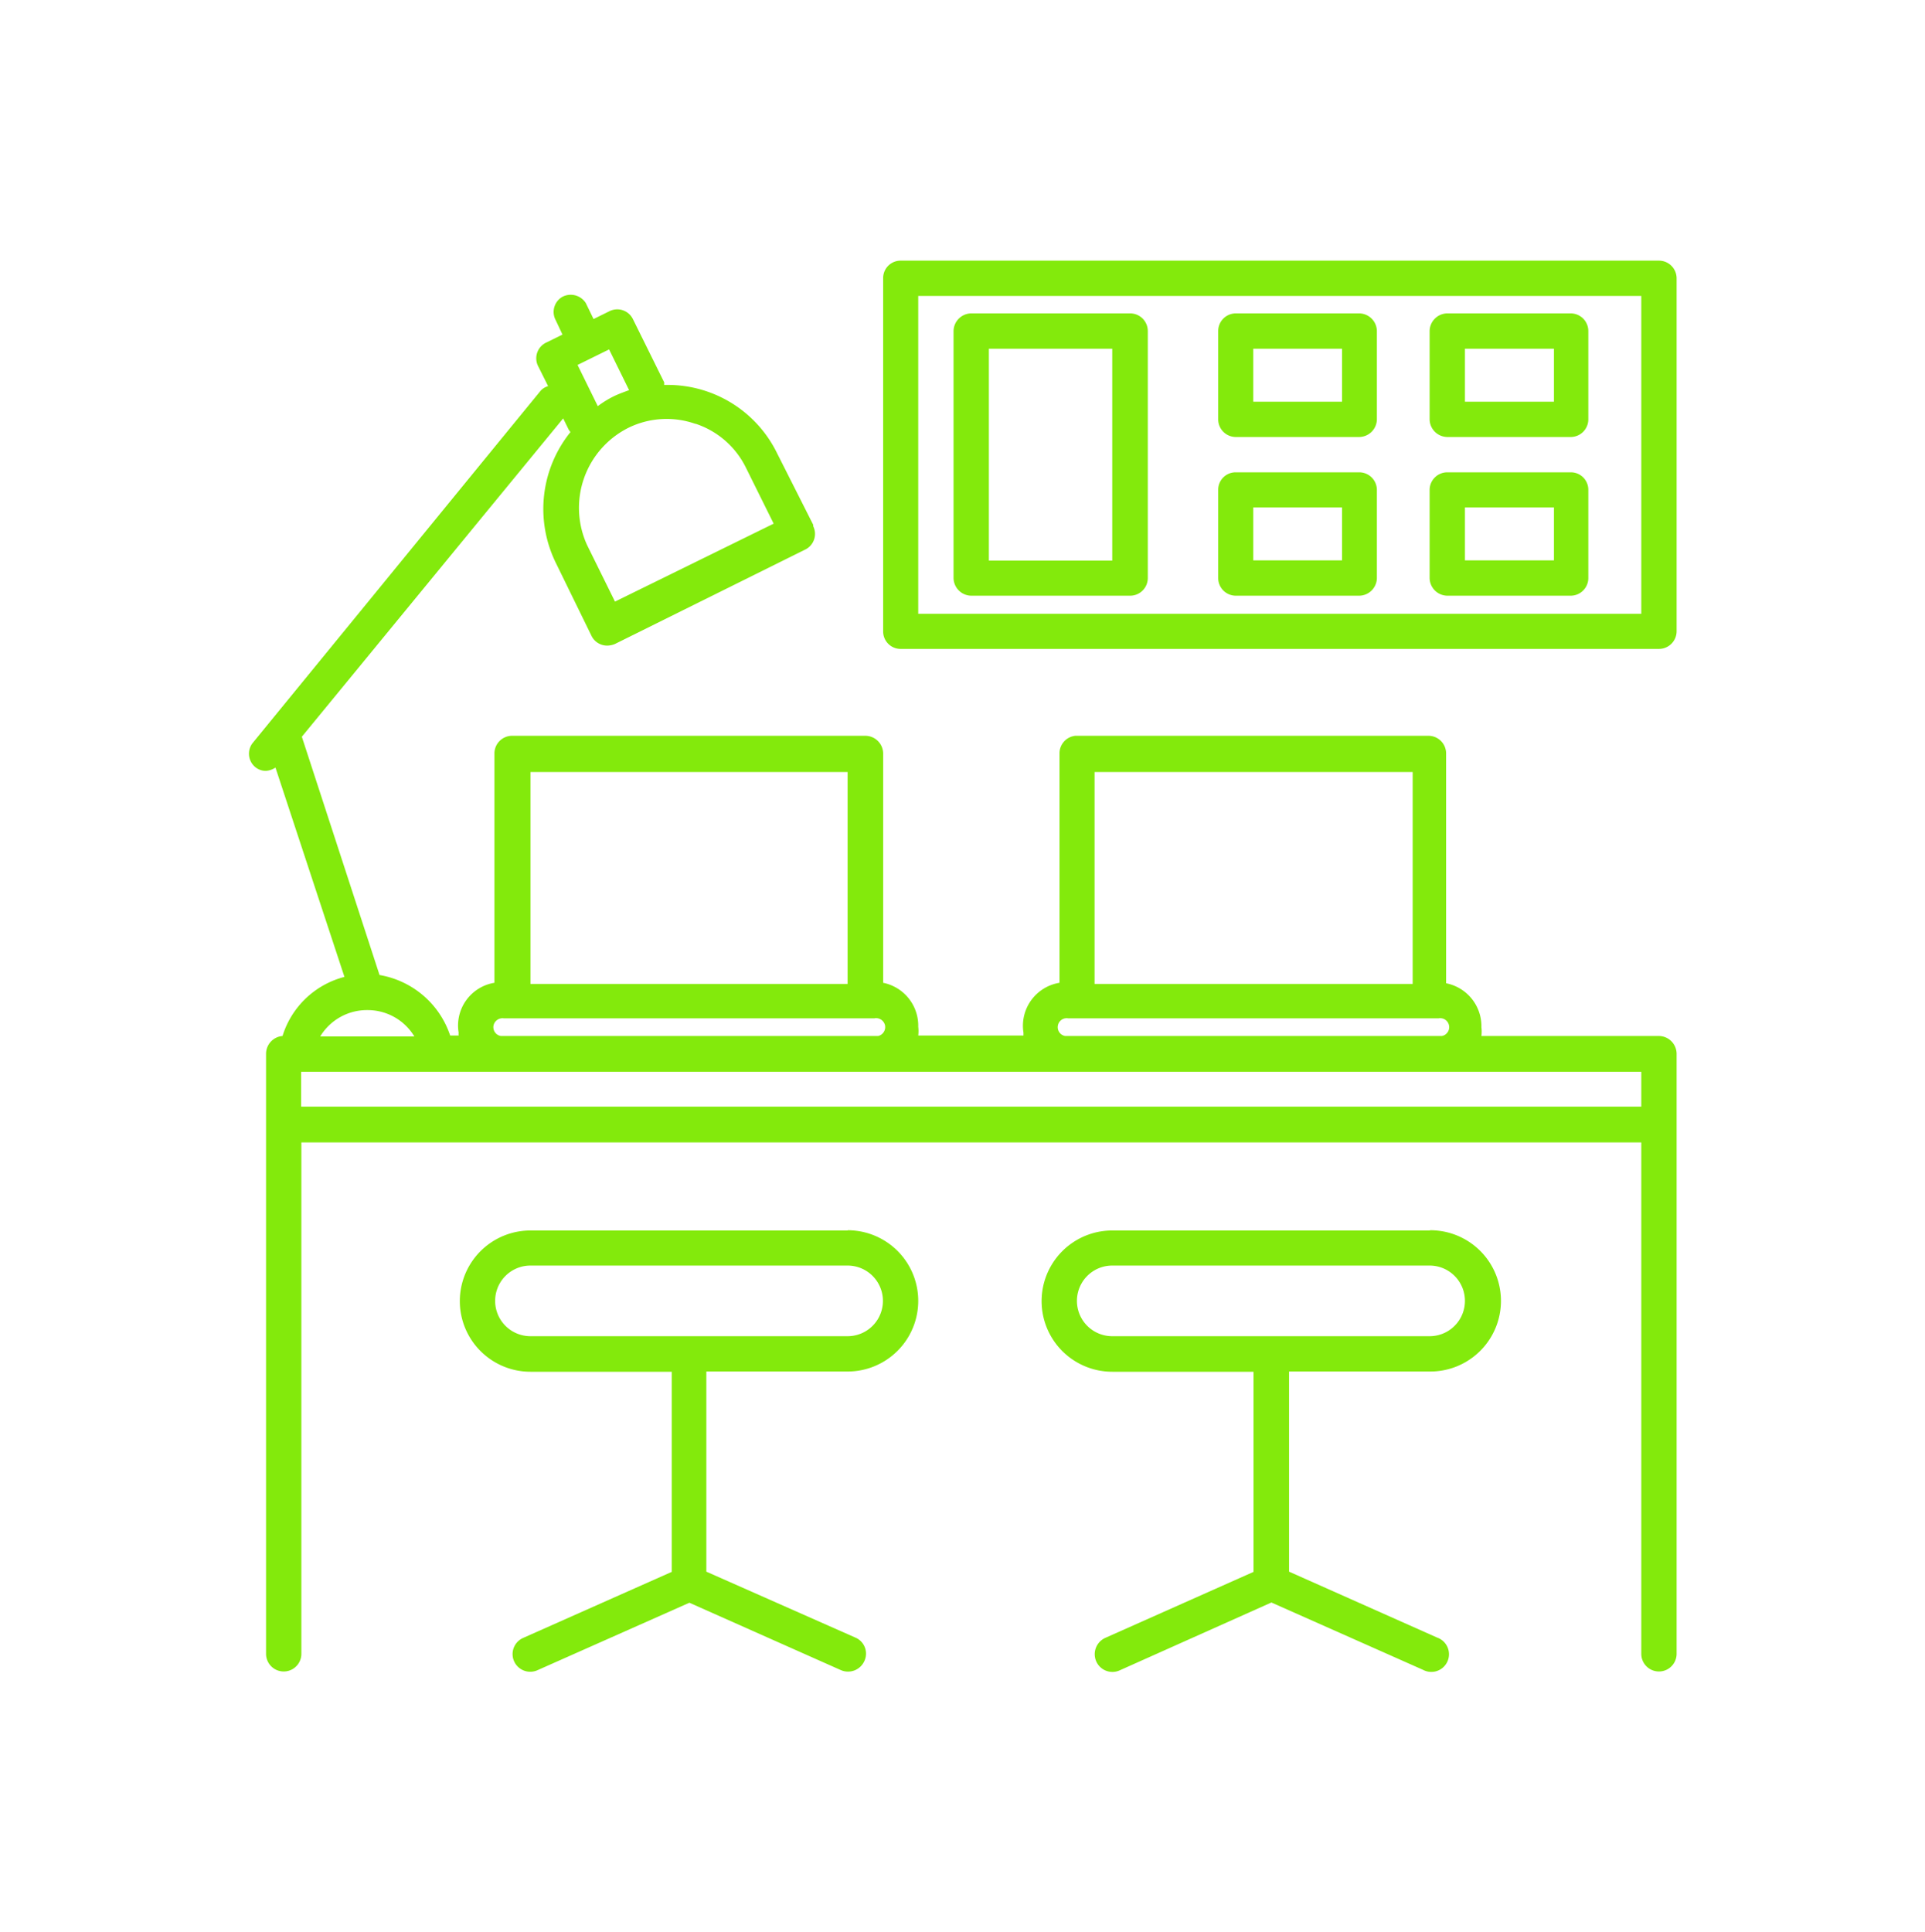
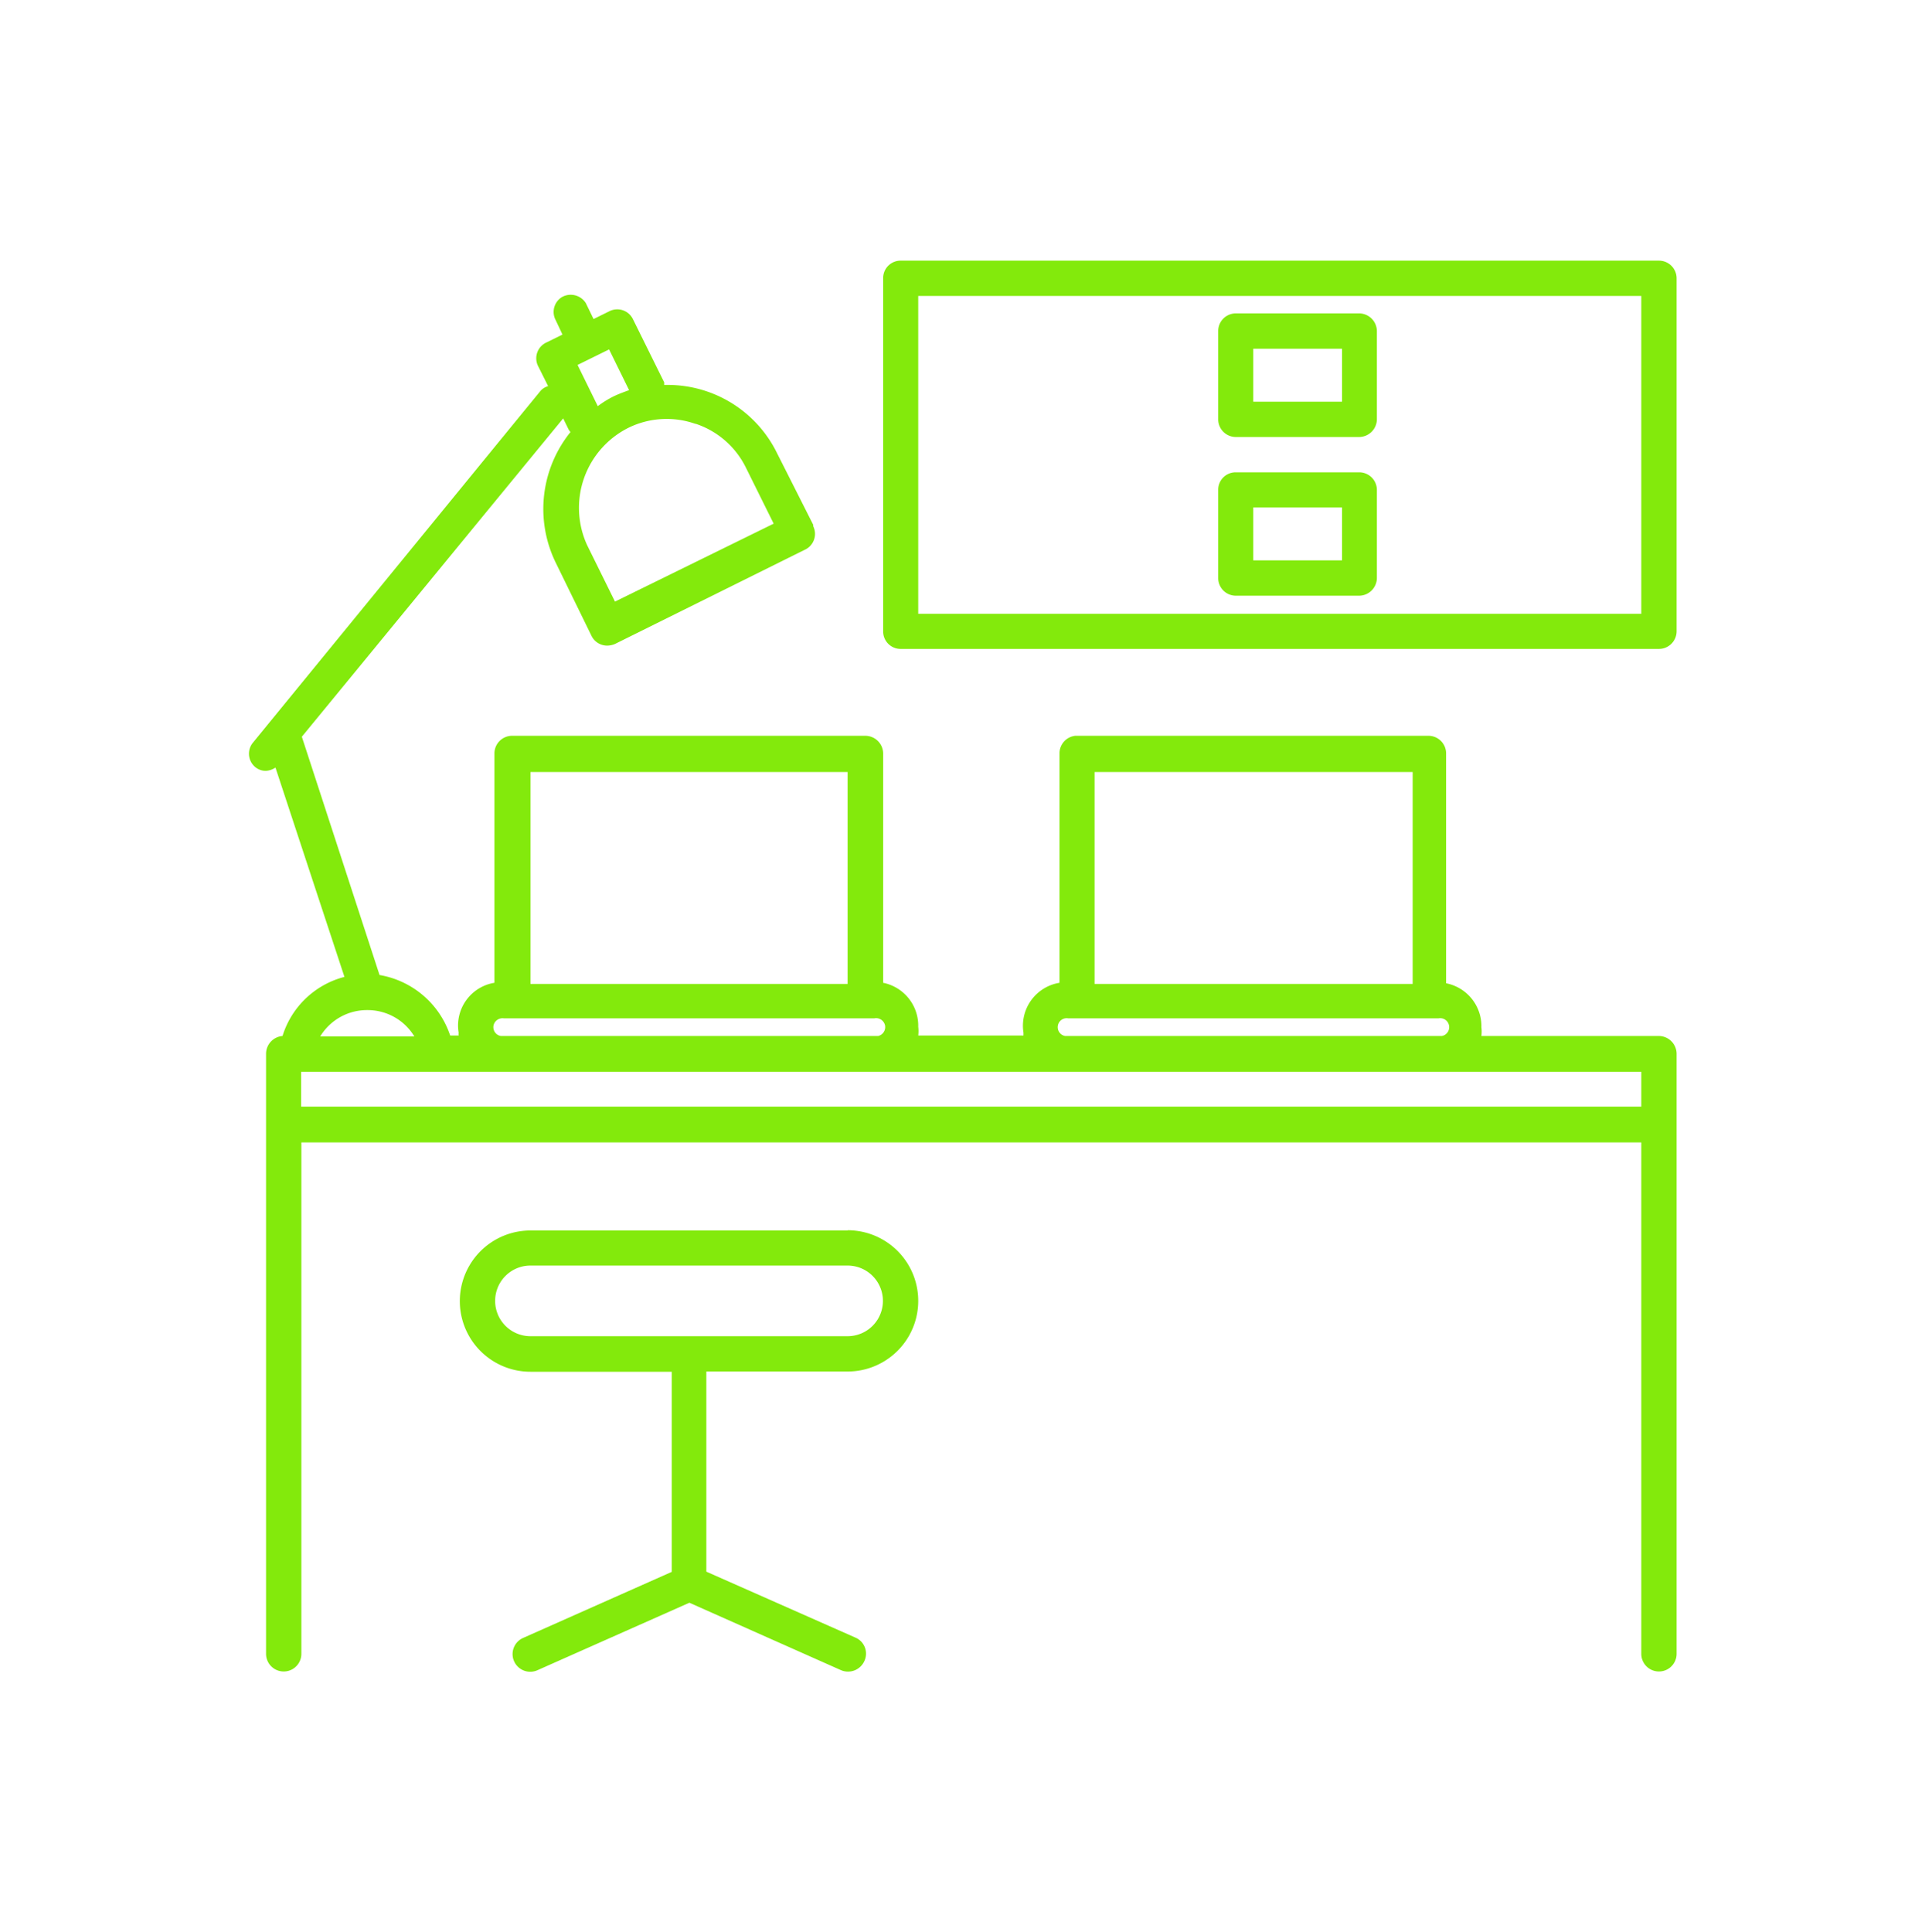
<svg xmlns="http://www.w3.org/2000/svg" id="Livello_1" data-name="Livello 1" viewBox="0 0 81.76 82.06">
  <defs>
    <style>.cls-1{fill:#83ea0c;}</style>
  </defs>
  <title>About night-01</title>
  <path class="cls-1" d="M70.46,44H62.92a1.57,1.57,0,0,0,0-.37,1.86,1.86,0,0,0-1.5-1.87h0V32a.75.75,0,0,0-.75-.75h-15A.75.75,0,0,0,45,32v9.74h0a1.85,1.85,0,0,0-1.53,2.12l0,.12H39a1.57,1.57,0,0,0,0-.37,1.86,1.86,0,0,0-1.49-1.87h0V32a.76.76,0,0,0-.75-.75h-15A.75.75,0,0,0,21,32v9.74h0a1.84,1.84,0,0,0-1.52,2.12.5.5,0,0,0,0,.12h-.36a3.84,3.84,0,0,0-3-2.57l-3.3-10.12,11.1-13.52.23.47a1,1,0,0,0,.08.11,5.2,5.2,0,0,0-.63,5.54L25.12,27a.74.74,0,0,0,.67.42.88.88,0,0,0,.33-.07l8.06-4a.74.74,0,0,0,.36-1l0-.06L33,19.24a5.17,5.17,0,0,0-4.79-2.89v-.11l-1.33-2.69a.74.74,0,0,0-1-.33l-.67.33h0l-.33-.68a.76.76,0,0,0-1-.26.74.74,0,0,0-.31.92l.32.68h0l-.67.33a.74.74,0,0,0-.37,1l0,0,.43.86a.67.67,0,0,0-.33.21L10.72,31.57a.74.74,0,0,0,.11,1,.71.71,0,0,0,.46.17.84.84,0,0,0,.41-.14l2.93,8.89A3.73,3.73,0,0,0,12,44a.76.76,0,0,0-.7.75V70.24a.75.75,0,0,0,1.5,0V48.52H69.71V70.24a.75.75,0,0,0,1.5,0V44.77A.76.76,0,0,0,70.46,44Zm-40.91-26a3.66,3.66,0,0,1,2.13,1.86l1.18,2.38-6.74,3.31-1.18-2.39a3.8,3.8,0,0,1,1.77-5A3.68,3.68,0,0,1,29.53,18Zm-2.83-1.43c-.22.08-.44.16-.65.26a4.29,4.29,0,0,0-.68.42l-.86-1.75,1.34-.66ZM46.49,32.79H60v9H46.49ZM45.24,44a.38.38,0,0,1-.31-.44.38.38,0,0,1,.44-.31H61.1a.38.38,0,0,1,.14.75h-16ZM22.53,32.79H36v9H22.53ZM21.27,44a.38.38,0,0,1-.31-.44.39.39,0,0,1,.44-.31H37.13a.39.39,0,0,1,.46.3.39.39,0,0,1-.29.45h-16ZM15.6,42.9a2.32,2.32,0,0,1,2,1.12h-4A2.32,2.32,0,0,1,15.6,42.9Zm-2.81,2.62H69.71V47H12.79Z" />
-   <path class="cls-1" d="M60.72,52.26H47.24a3,3,0,0,0,0,6h6v8.5l-6.29,2.8a.76.76,0,0,0-.39,1,.75.75,0,0,0,1,.38L54,68.06l6.44,2.86a.75.75,0,1,0,.6-1.37l-6.29-2.8v-8.5h6a3,3,0,1,0,0-6Zm0,4.49H47.24a1.5,1.5,0,1,1,0-3H60.72a1.5,1.5,0,1,1,0,3Z" />
  <path class="cls-1" d="M36,52.26H22.53a3,3,0,1,0,0,6h6v8.5l-6.3,2.8a.75.75,0,1,0,.61,1.37l6.44-2.86,6.43,2.86a.76.76,0,0,0,1-.38.74.74,0,0,0-.38-1h0L30,66.75v-8.5h6a3,3,0,0,0,0-6Zm0,4.49H22.53a1.5,1.5,0,1,1,0-3H36a1.5,1.5,0,1,1,0,3Z" />
  <path class="cls-1" d="M70.46,11.07H38.26a.74.74,0,0,0-.75.75v15a.74.74,0,0,0,.75.74h32.2a.75.75,0,0,0,.75-.74v-15A.75.75,0,0,0,70.46,11.07Zm-.75,15H39V12.57H69.71Z" />
-   <path class="cls-1" d="M41.25,25.3H48a.75.75,0,0,0,.75-.75V14.06a.75.75,0,0,0-.75-.75H41.25a.76.76,0,0,0-.75.75V24.55A.76.76,0,0,0,41.25,25.3ZM42,14.81h5.24v9H42Z" />
  <path class="cls-1" d="M52.49,18.56h5.24a.76.76,0,0,0,.75-.75V14.06a.76.76,0,0,0-.75-.75H52.49a.75.75,0,0,0-.75.75v3.75A.75.75,0,0,0,52.49,18.56Zm.74-3.75H57v2.25H53.23Z" />
-   <path class="cls-1" d="M61.47,18.56h5.25a.75.75,0,0,0,.74-.75V14.06a.75.75,0,0,0-.74-.75H61.47a.76.76,0,0,0-.75.75v3.75A.76.76,0,0,0,61.47,18.56Zm.75-3.75H66v2.25H62.22Z" />
  <path class="cls-1" d="M52.49,25.3h5.24a.76.76,0,0,0,.75-.75V20.8a.75.75,0,0,0-.75-.74H52.49a.74.74,0,0,0-.75.74v3.75A.75.75,0,0,0,52.49,25.3Zm.74-3.75H57V23.8H53.23Z" />
-   <path class="cls-1" d="M61.47,25.3h5.25a.75.75,0,0,0,.74-.75V20.8a.74.74,0,0,0-.74-.74H61.47a.75.75,0,0,0-.75.74v3.75A.76.76,0,0,0,61.47,25.3Zm.75-3.75H66V23.8H62.22Z" />
</svg>